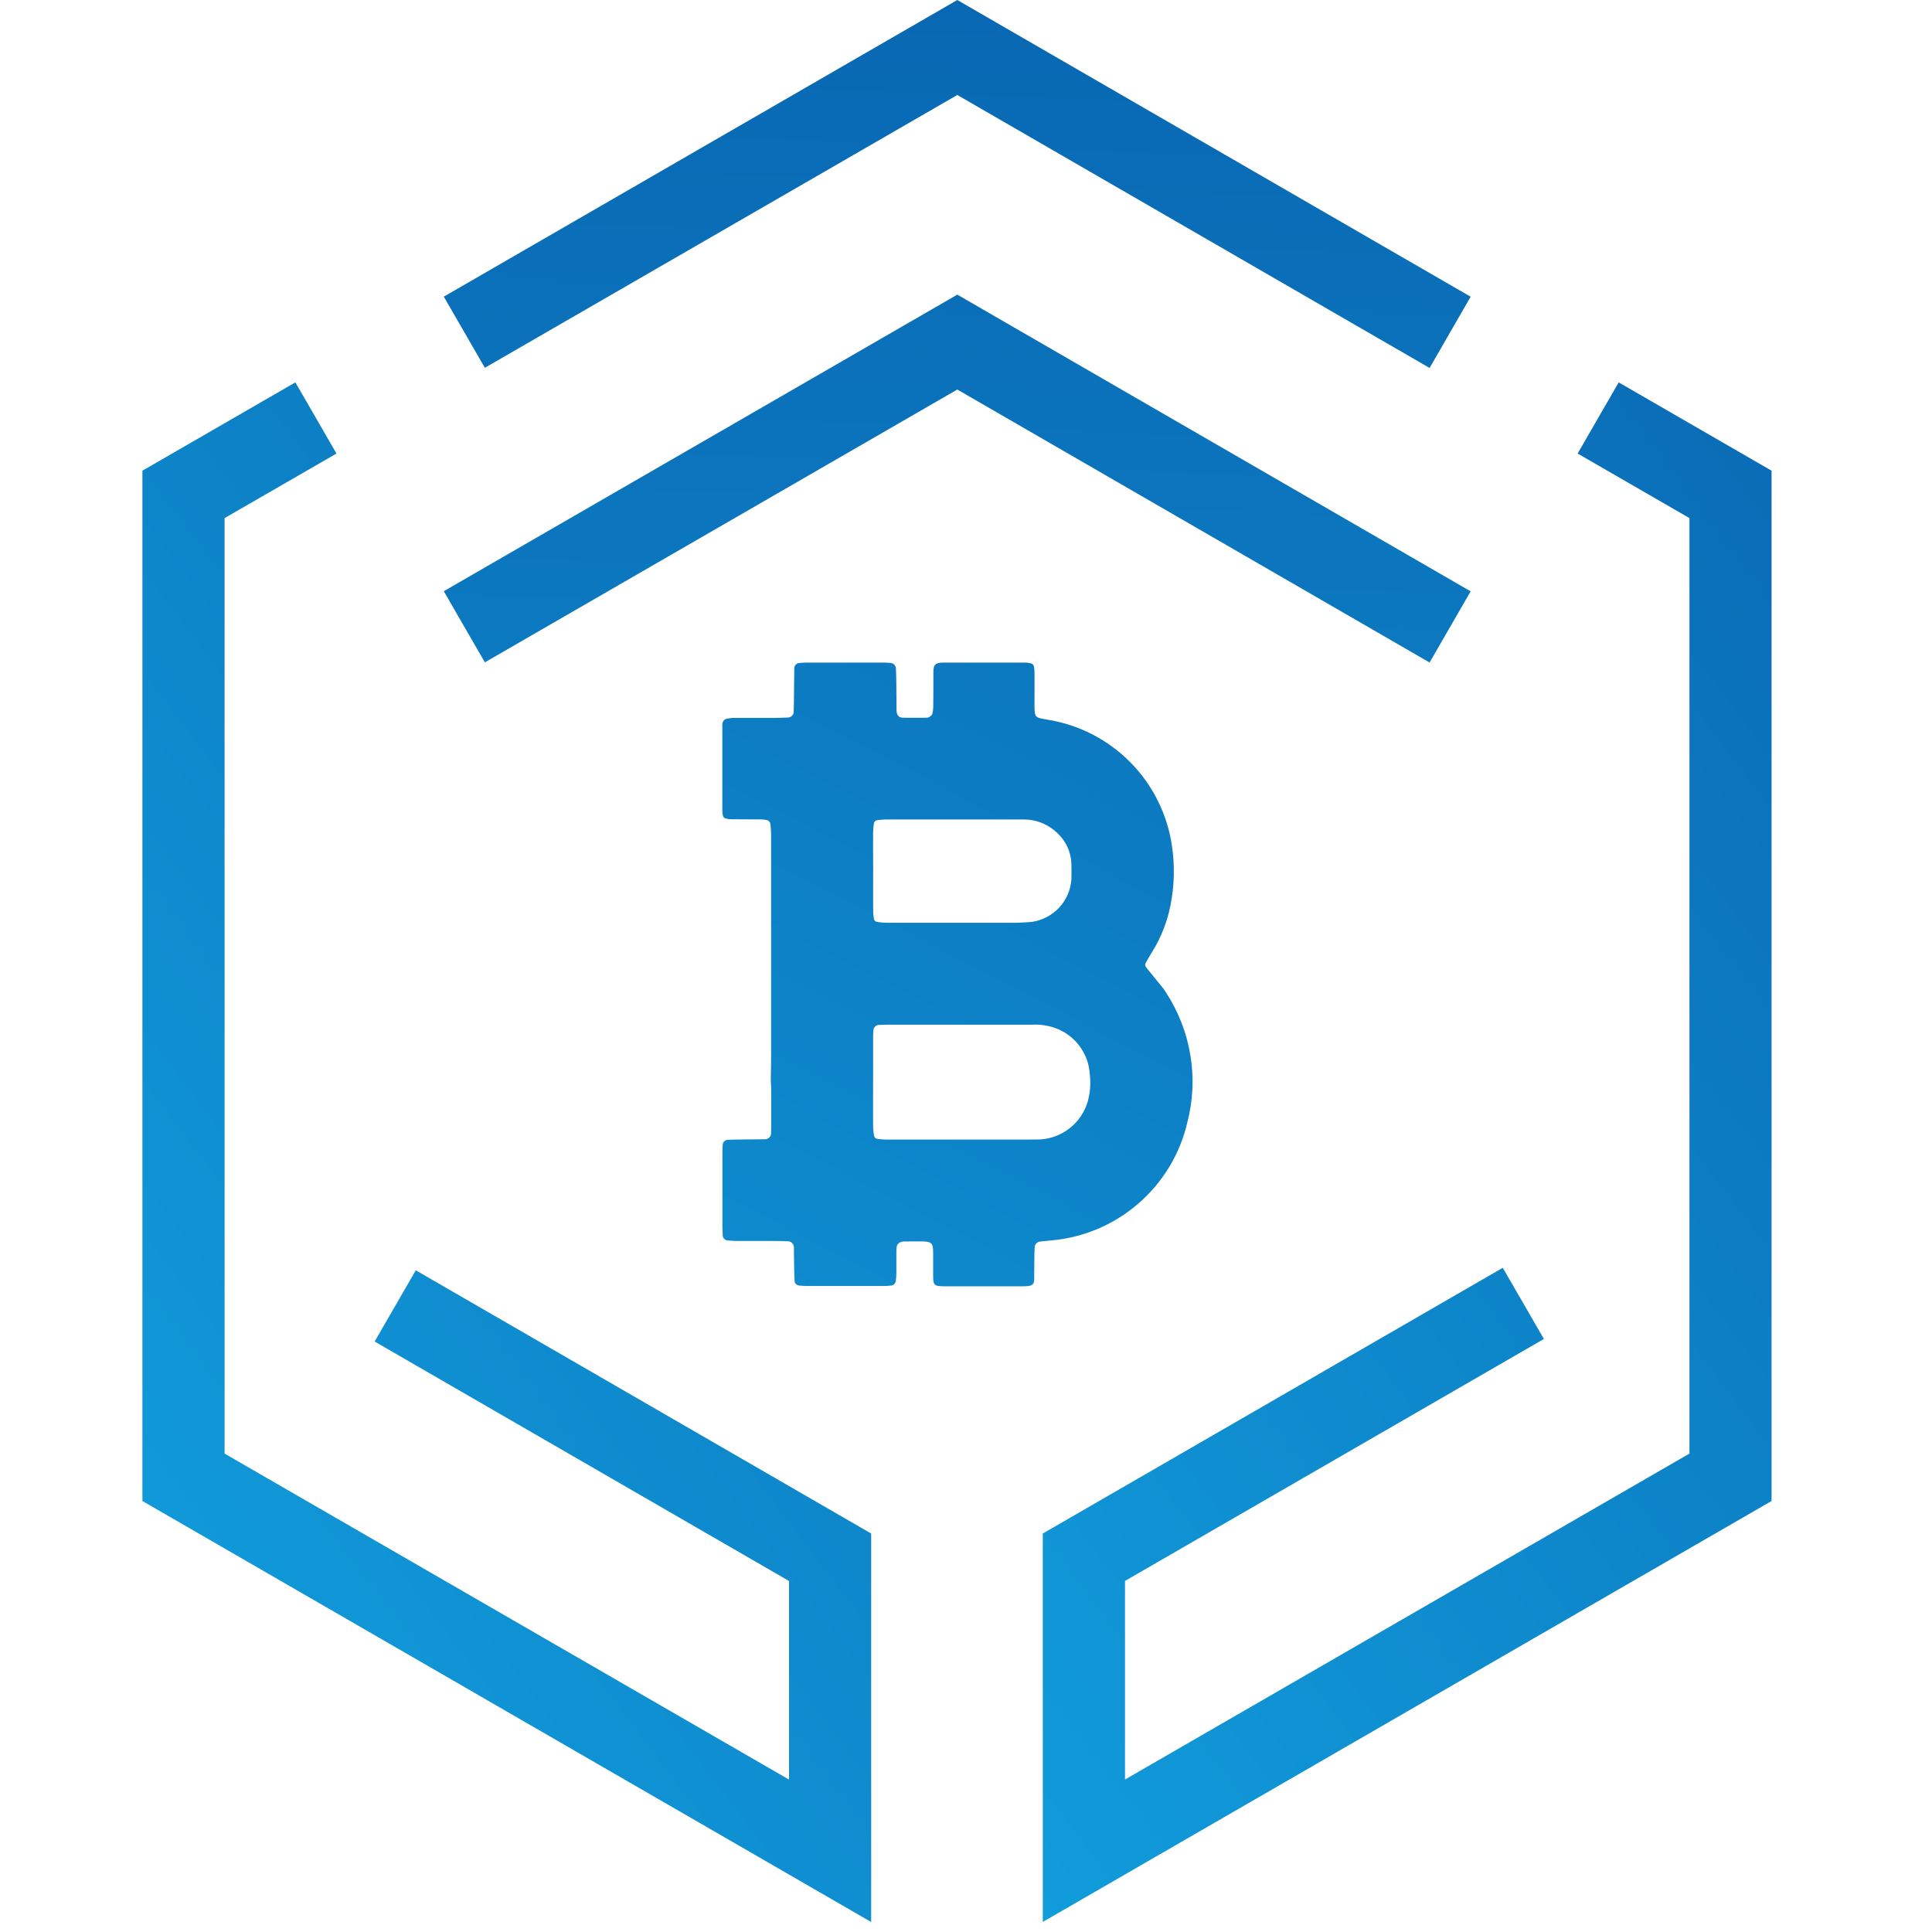
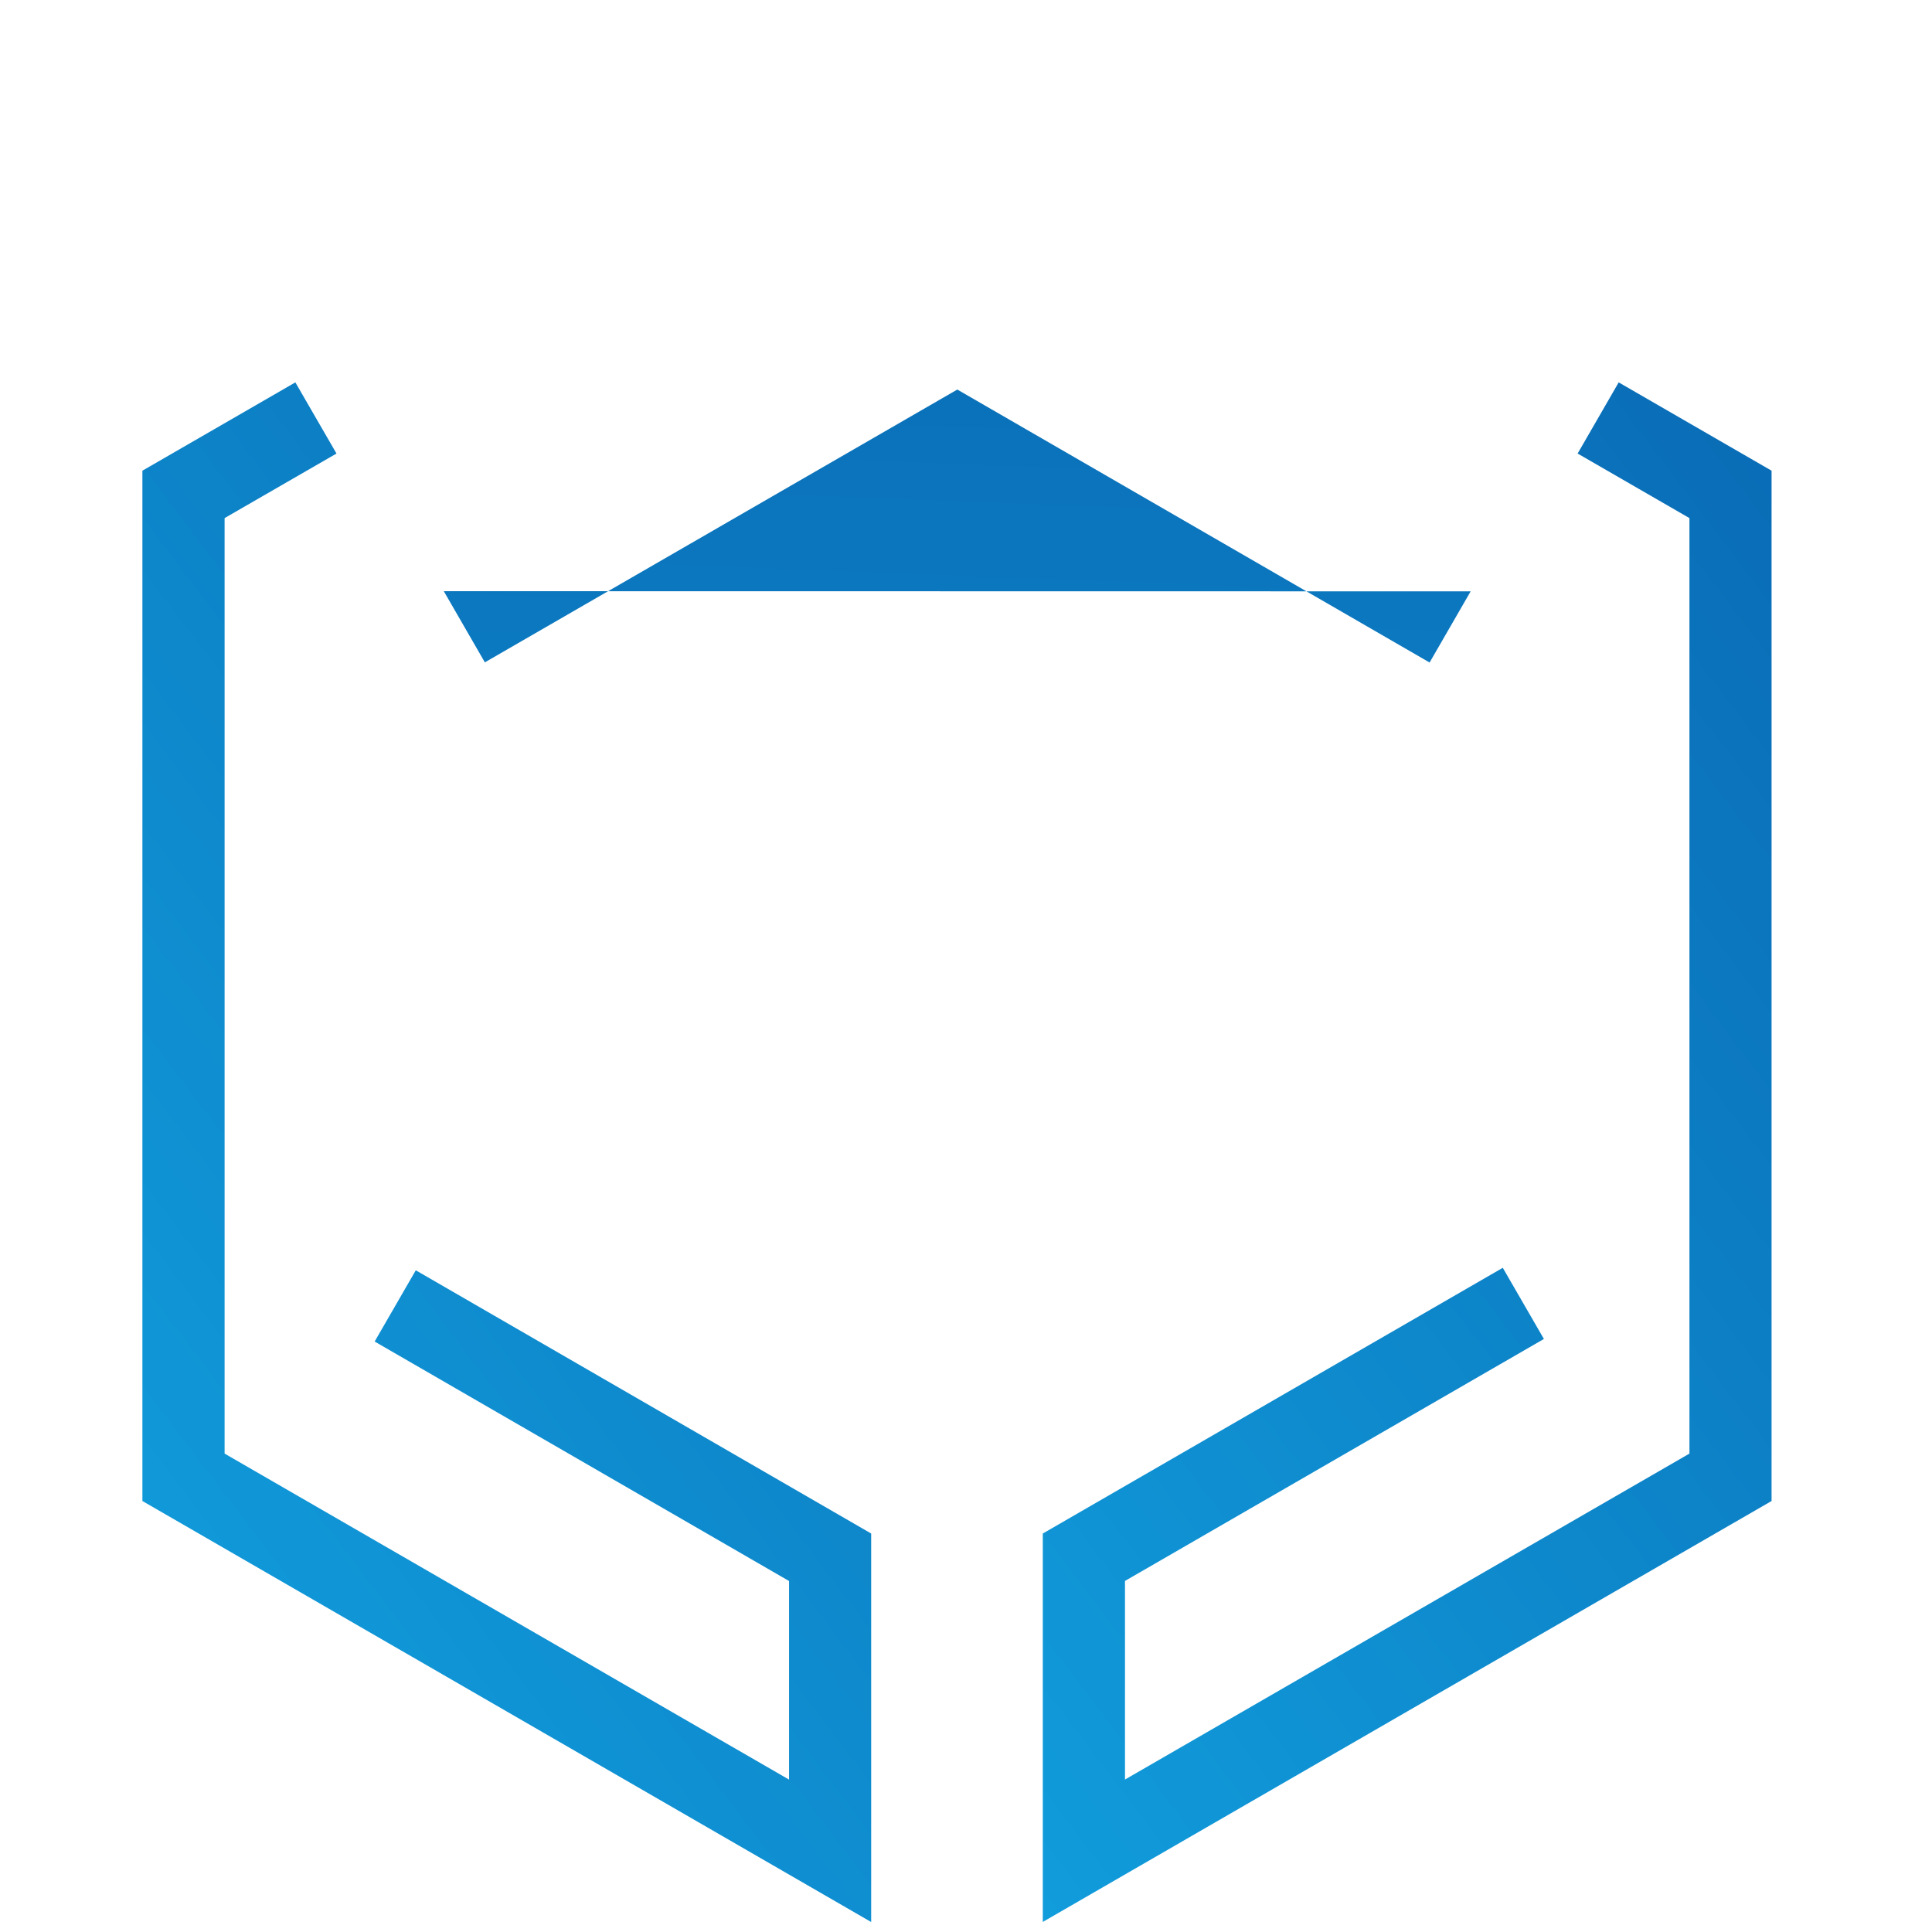
<svg xmlns="http://www.w3.org/2000/svg" width="24" height="24" viewBox="0 0 24 24" fill="none">
  <path d="M4.654 16.665L9.802 19.64V22.107L2.79 18.057V6.436L4.18 5.634L3.669 4.75L1.769 5.847V18.646L10.822 23.876V19.05L5.165 15.78L4.654 16.665Z" fill="url(#paint0_linear_934_350)" />
-   <path d="M11.892 1.18L17.759 4.571L18.269 3.686L11.892 0L5.513 3.685L6.023 4.569L11.892 1.18Z" fill="url(#paint1_linear_934_350)" />
-   <path d="M11.892 4.839L17.759 8.23L18.269 7.346L11.892 3.66L5.513 7.344L6.023 8.228L11.892 4.839Z" fill="url(#paint2_linear_934_350)" />
+   <path d="M11.892 4.839L17.759 8.23L18.269 7.346L5.513 7.344L6.023 8.228L11.892 4.839Z" fill="url(#paint2_linear_934_350)" />
  <path d="M20.108 4.75L19.598 5.634L20.987 6.436V18.057L13.975 22.106V19.639L19.179 16.633L18.668 15.749L12.954 19.05V23.875L22.007 18.646V5.847L20.108 4.75Z" fill="url(#paint3_linear_934_350)" />
-   <path d="M14.749 13.945C14.82 13.673 14.834 13.389 14.788 13.112C14.743 12.834 14.64 12.569 14.487 12.333C14.476 12.316 14.465 12.299 14.454 12.283L14.293 12.085C14.271 12.06 14.25 12.034 14.231 12.006C14.228 12 14.226 11.994 14.226 11.988C14.225 11.981 14.226 11.975 14.229 11.969C14.254 11.921 14.282 11.875 14.31 11.829C14.421 11.651 14.499 11.454 14.54 11.248C14.589 11.003 14.595 10.751 14.558 10.504C14.5 10.113 14.32 9.752 14.043 9.471C13.766 9.19 13.407 9.004 13.018 8.941C12.848 8.911 12.852 8.919 12.851 8.735C12.851 8.607 12.851 8.478 12.851 8.35C12.851 8.323 12.848 8.296 12.841 8.27C12.839 8.264 12.835 8.258 12.831 8.254C12.826 8.249 12.82 8.246 12.814 8.243C12.788 8.235 12.762 8.231 12.735 8.231C12.398 8.231 12.06 8.231 11.723 8.231C11.695 8.23 11.668 8.233 11.643 8.241C11.634 8.244 11.626 8.25 11.619 8.256C11.612 8.263 11.607 8.271 11.603 8.28C11.596 8.313 11.593 8.347 11.595 8.381C11.595 8.509 11.595 8.637 11.593 8.765C11.594 8.799 11.59 8.833 11.582 8.867C11.578 8.882 11.559 8.897 11.543 8.907C11.531 8.914 11.517 8.917 11.504 8.916C11.41 8.916 11.315 8.918 11.22 8.916C11.166 8.916 11.138 8.884 11.137 8.824C11.135 8.702 11.136 8.581 11.134 8.46C11.134 8.406 11.131 8.352 11.129 8.298C11.127 8.281 11.119 8.266 11.106 8.254C11.094 8.243 11.078 8.236 11.061 8.235C11.034 8.233 11.008 8.231 10.98 8.231C10.656 8.231 10.333 8.231 10.009 8.231C9.982 8.231 9.955 8.234 9.928 8.236C9.911 8.238 9.895 8.246 9.884 8.258C9.873 8.271 9.867 8.288 9.867 8.305C9.865 8.419 9.864 8.534 9.863 8.648C9.863 8.716 9.862 8.783 9.859 8.851C9.857 8.867 9.849 8.883 9.836 8.894C9.824 8.905 9.808 8.912 9.791 8.913C9.738 8.916 9.683 8.918 9.629 8.918C9.467 8.918 9.305 8.918 9.144 8.918C9.103 8.917 9.063 8.921 9.024 8.929C9.014 8.932 9.006 8.937 8.998 8.943C8.991 8.949 8.985 8.957 8.981 8.966C8.974 8.985 8.971 9.005 8.973 9.025C8.973 9.376 8.973 9.727 8.973 10.078C8.973 10.098 8.976 10.118 8.982 10.138C8.984 10.144 8.988 10.15 8.993 10.155C8.997 10.16 9.003 10.164 9.009 10.166C9.035 10.173 9.061 10.177 9.088 10.177C9.203 10.179 9.318 10.177 9.432 10.179C9.466 10.178 9.5 10.181 9.533 10.189C9.542 10.193 9.55 10.198 9.556 10.206C9.563 10.213 9.567 10.222 9.57 10.231C9.576 10.284 9.579 10.338 9.579 10.392C9.579 10.702 9.579 11.013 9.579 11.323V12.983C9.579 13.043 9.579 13.105 9.579 13.165L9.575 13.426C9.577 13.459 9.58 13.493 9.58 13.527C9.58 13.682 9.58 13.837 9.58 13.992C9.58 14.019 9.58 14.047 9.578 14.073C9.579 14.083 9.578 14.093 9.574 14.103C9.571 14.112 9.566 14.121 9.559 14.128C9.552 14.136 9.544 14.142 9.535 14.146C9.525 14.15 9.515 14.152 9.505 14.152C9.411 14.154 9.316 14.154 9.222 14.155C9.162 14.155 9.1 14.157 9.04 14.159C9.023 14.16 9.007 14.168 8.995 14.18C8.984 14.192 8.977 14.208 8.977 14.225C8.976 14.259 8.974 14.293 8.974 14.326C8.974 14.63 8.974 14.933 8.974 15.237C8.974 15.278 8.977 15.318 8.979 15.359C8.983 15.371 8.99 15.383 9 15.392C9.009 15.401 9.021 15.407 9.034 15.409C9.074 15.412 9.115 15.416 9.155 15.416C9.31 15.416 9.466 15.416 9.621 15.416C9.675 15.416 9.729 15.416 9.783 15.42C9.793 15.419 9.803 15.421 9.812 15.424C9.822 15.427 9.831 15.433 9.838 15.44C9.846 15.446 9.852 15.455 9.856 15.464C9.86 15.473 9.862 15.483 9.862 15.493C9.864 15.575 9.863 15.656 9.865 15.736C9.865 15.797 9.868 15.858 9.871 15.918C9.873 15.931 9.879 15.943 9.889 15.952C9.899 15.961 9.911 15.967 9.924 15.969C9.958 15.972 9.992 15.975 10.025 15.975C10.342 15.975 10.659 15.975 10.977 15.975C11.01 15.975 11.044 15.972 11.078 15.969C11.091 15.965 11.102 15.959 11.111 15.949C11.12 15.939 11.126 15.927 11.128 15.914C11.132 15.88 11.134 15.847 11.135 15.813C11.135 15.725 11.135 15.637 11.135 15.55C11.134 15.523 11.137 15.496 11.144 15.47C11.152 15.454 11.165 15.441 11.181 15.433C11.199 15.425 11.22 15.421 11.24 15.422C11.307 15.421 11.375 15.421 11.442 15.421C11.583 15.421 11.591 15.446 11.592 15.572C11.592 15.666 11.592 15.761 11.592 15.855C11.593 15.966 11.606 15.977 11.725 15.979C11.738 15.979 11.751 15.979 11.765 15.979H12.676C12.703 15.979 12.73 15.979 12.757 15.977C12.82 15.974 12.846 15.952 12.847 15.895C12.849 15.814 12.847 15.732 12.849 15.652C12.849 15.598 12.851 15.544 12.853 15.49C12.855 15.473 12.863 15.457 12.874 15.445C12.886 15.433 12.902 15.426 12.918 15.423C12.965 15.418 13.012 15.413 13.059 15.409C13.459 15.374 13.838 15.214 14.141 14.951C14.445 14.688 14.658 14.336 14.749 13.945ZM10.846 10.351C10.846 10.31 10.849 10.27 10.856 10.23C10.857 10.22 10.861 10.21 10.868 10.203C10.876 10.195 10.885 10.19 10.895 10.189C10.929 10.184 10.962 10.181 10.996 10.18C11.562 10.18 12.129 10.18 12.695 10.18C12.779 10.177 12.864 10.192 12.942 10.223C13.02 10.255 13.091 10.303 13.15 10.364C13.247 10.46 13.304 10.59 13.309 10.726C13.311 10.793 13.311 10.861 13.309 10.928C13.299 11.057 13.246 11.178 13.159 11.273C13.071 11.368 12.954 11.43 12.827 11.451C12.76 11.459 12.693 11.459 12.625 11.463C12.611 11.463 12.598 11.463 12.584 11.463H11.834C11.558 11.463 11.281 11.463 11.005 11.463C10.965 11.462 10.925 11.458 10.886 11.45C10.879 11.448 10.873 11.444 10.869 11.44C10.864 11.435 10.861 11.429 10.858 11.423C10.851 11.389 10.847 11.356 10.847 11.322C10.845 11.146 10.847 10.971 10.847 10.796C10.846 10.647 10.845 10.499 10.846 10.351ZM12.911 14.155C12.79 14.157 12.669 14.156 12.547 14.156H11.939C11.628 14.156 11.318 14.156 11.008 14.156C10.967 14.156 10.928 14.152 10.888 14.145C10.882 14.143 10.876 14.14 10.872 14.135C10.867 14.131 10.864 14.125 10.861 14.12C10.852 14.081 10.847 14.041 10.846 14.001C10.844 13.805 10.846 13.61 10.846 13.414C10.846 13.232 10.846 13.05 10.846 12.867C10.846 12.841 10.849 12.814 10.851 12.787C10.854 12.774 10.861 12.762 10.87 12.753C10.88 12.743 10.891 12.737 10.904 12.733C10.944 12.731 10.985 12.729 11.025 12.729C11.626 12.729 12.226 12.729 12.826 12.729C12.921 12.724 13.015 12.738 13.104 12.769C13.226 12.812 13.333 12.89 13.41 12.994C13.487 13.097 13.532 13.221 13.538 13.351C13.552 13.464 13.542 13.58 13.51 13.691C13.47 13.82 13.392 13.935 13.284 14.018C13.177 14.101 13.047 14.149 12.911 14.155Z" fill="url(#paint4_linear_934_350)" />
  <defs>
    <linearGradient id="paint0_linear_934_350" x1="-0.332" y1="37.321" x2="38.625" y2="7.728" gradientUnits="userSpaceOnUse">
      <stop offset="0.13" stop-color="#13AAE6" />
      <stop offset="1" stop-color="#023B90" />
    </linearGradient>
    <linearGradient id="paint1_linear_934_350" x1="1.788" y1="37.95" x2="4.015" y2="-20.878" gradientUnits="userSpaceOnUse">
      <stop offset="0.13" stop-color="#13AAE6" />
      <stop offset="1" stop-color="#023B90" />
    </linearGradient>
    <linearGradient id="paint2_linear_934_350" x1="2.783" y1="38.238" x2="5.008" y2="-20.58" gradientUnits="userSpaceOnUse">
      <stop offset="0.13" stop-color="#13AAE6" />
      <stop offset="1" stop-color="#023B90" />
    </linearGradient>
    <linearGradient id="paint3_linear_934_350" x1="11.044" y1="40.667" x2="49.985" y2="11.079" gradientUnits="userSpaceOnUse">
      <stop offset="0.13" stop-color="#13AAE6" />
      <stop offset="1" stop-color="#023B90" />
    </linearGradient>
    <linearGradient id="paint4_linear_934_350" x1="3.873" y1="38.559" x2="31.339" y2="-14.351" gradientUnits="userSpaceOnUse">
      <stop offset="0.13" stop-color="#13AAE6" />
      <stop offset="1" stop-color="#023B90" />
    </linearGradient>
  </defs>
</svg>